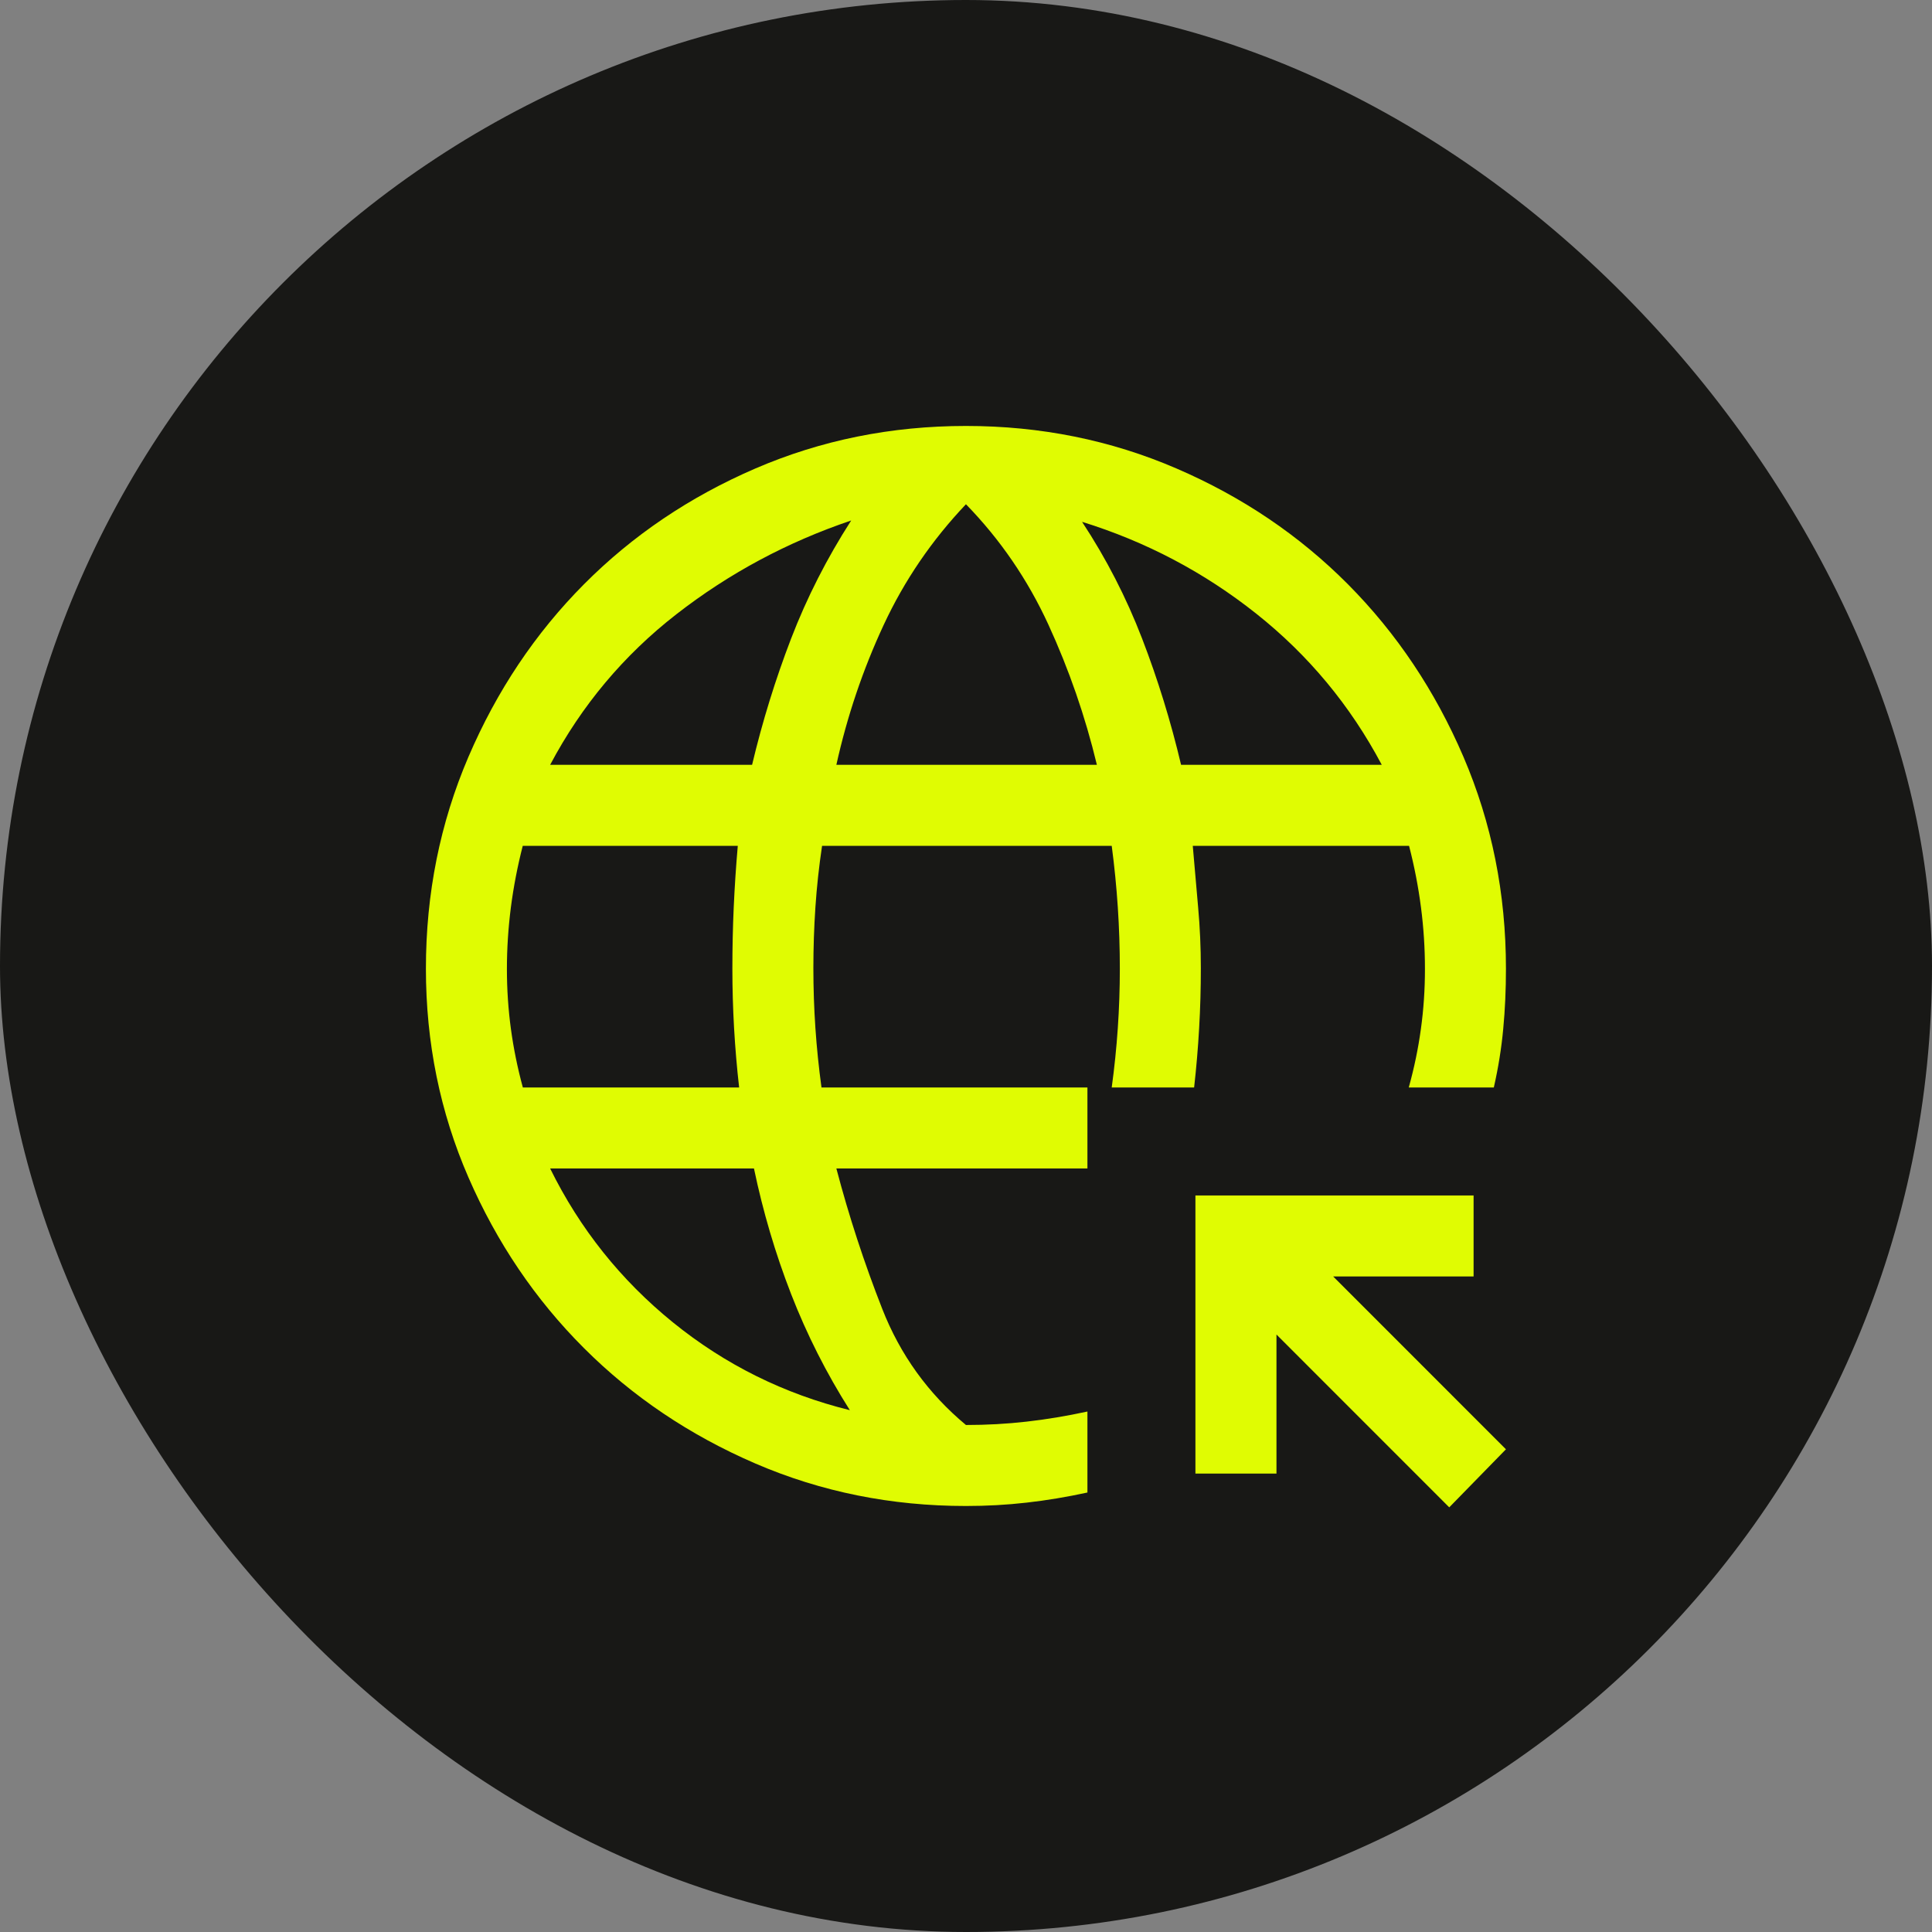
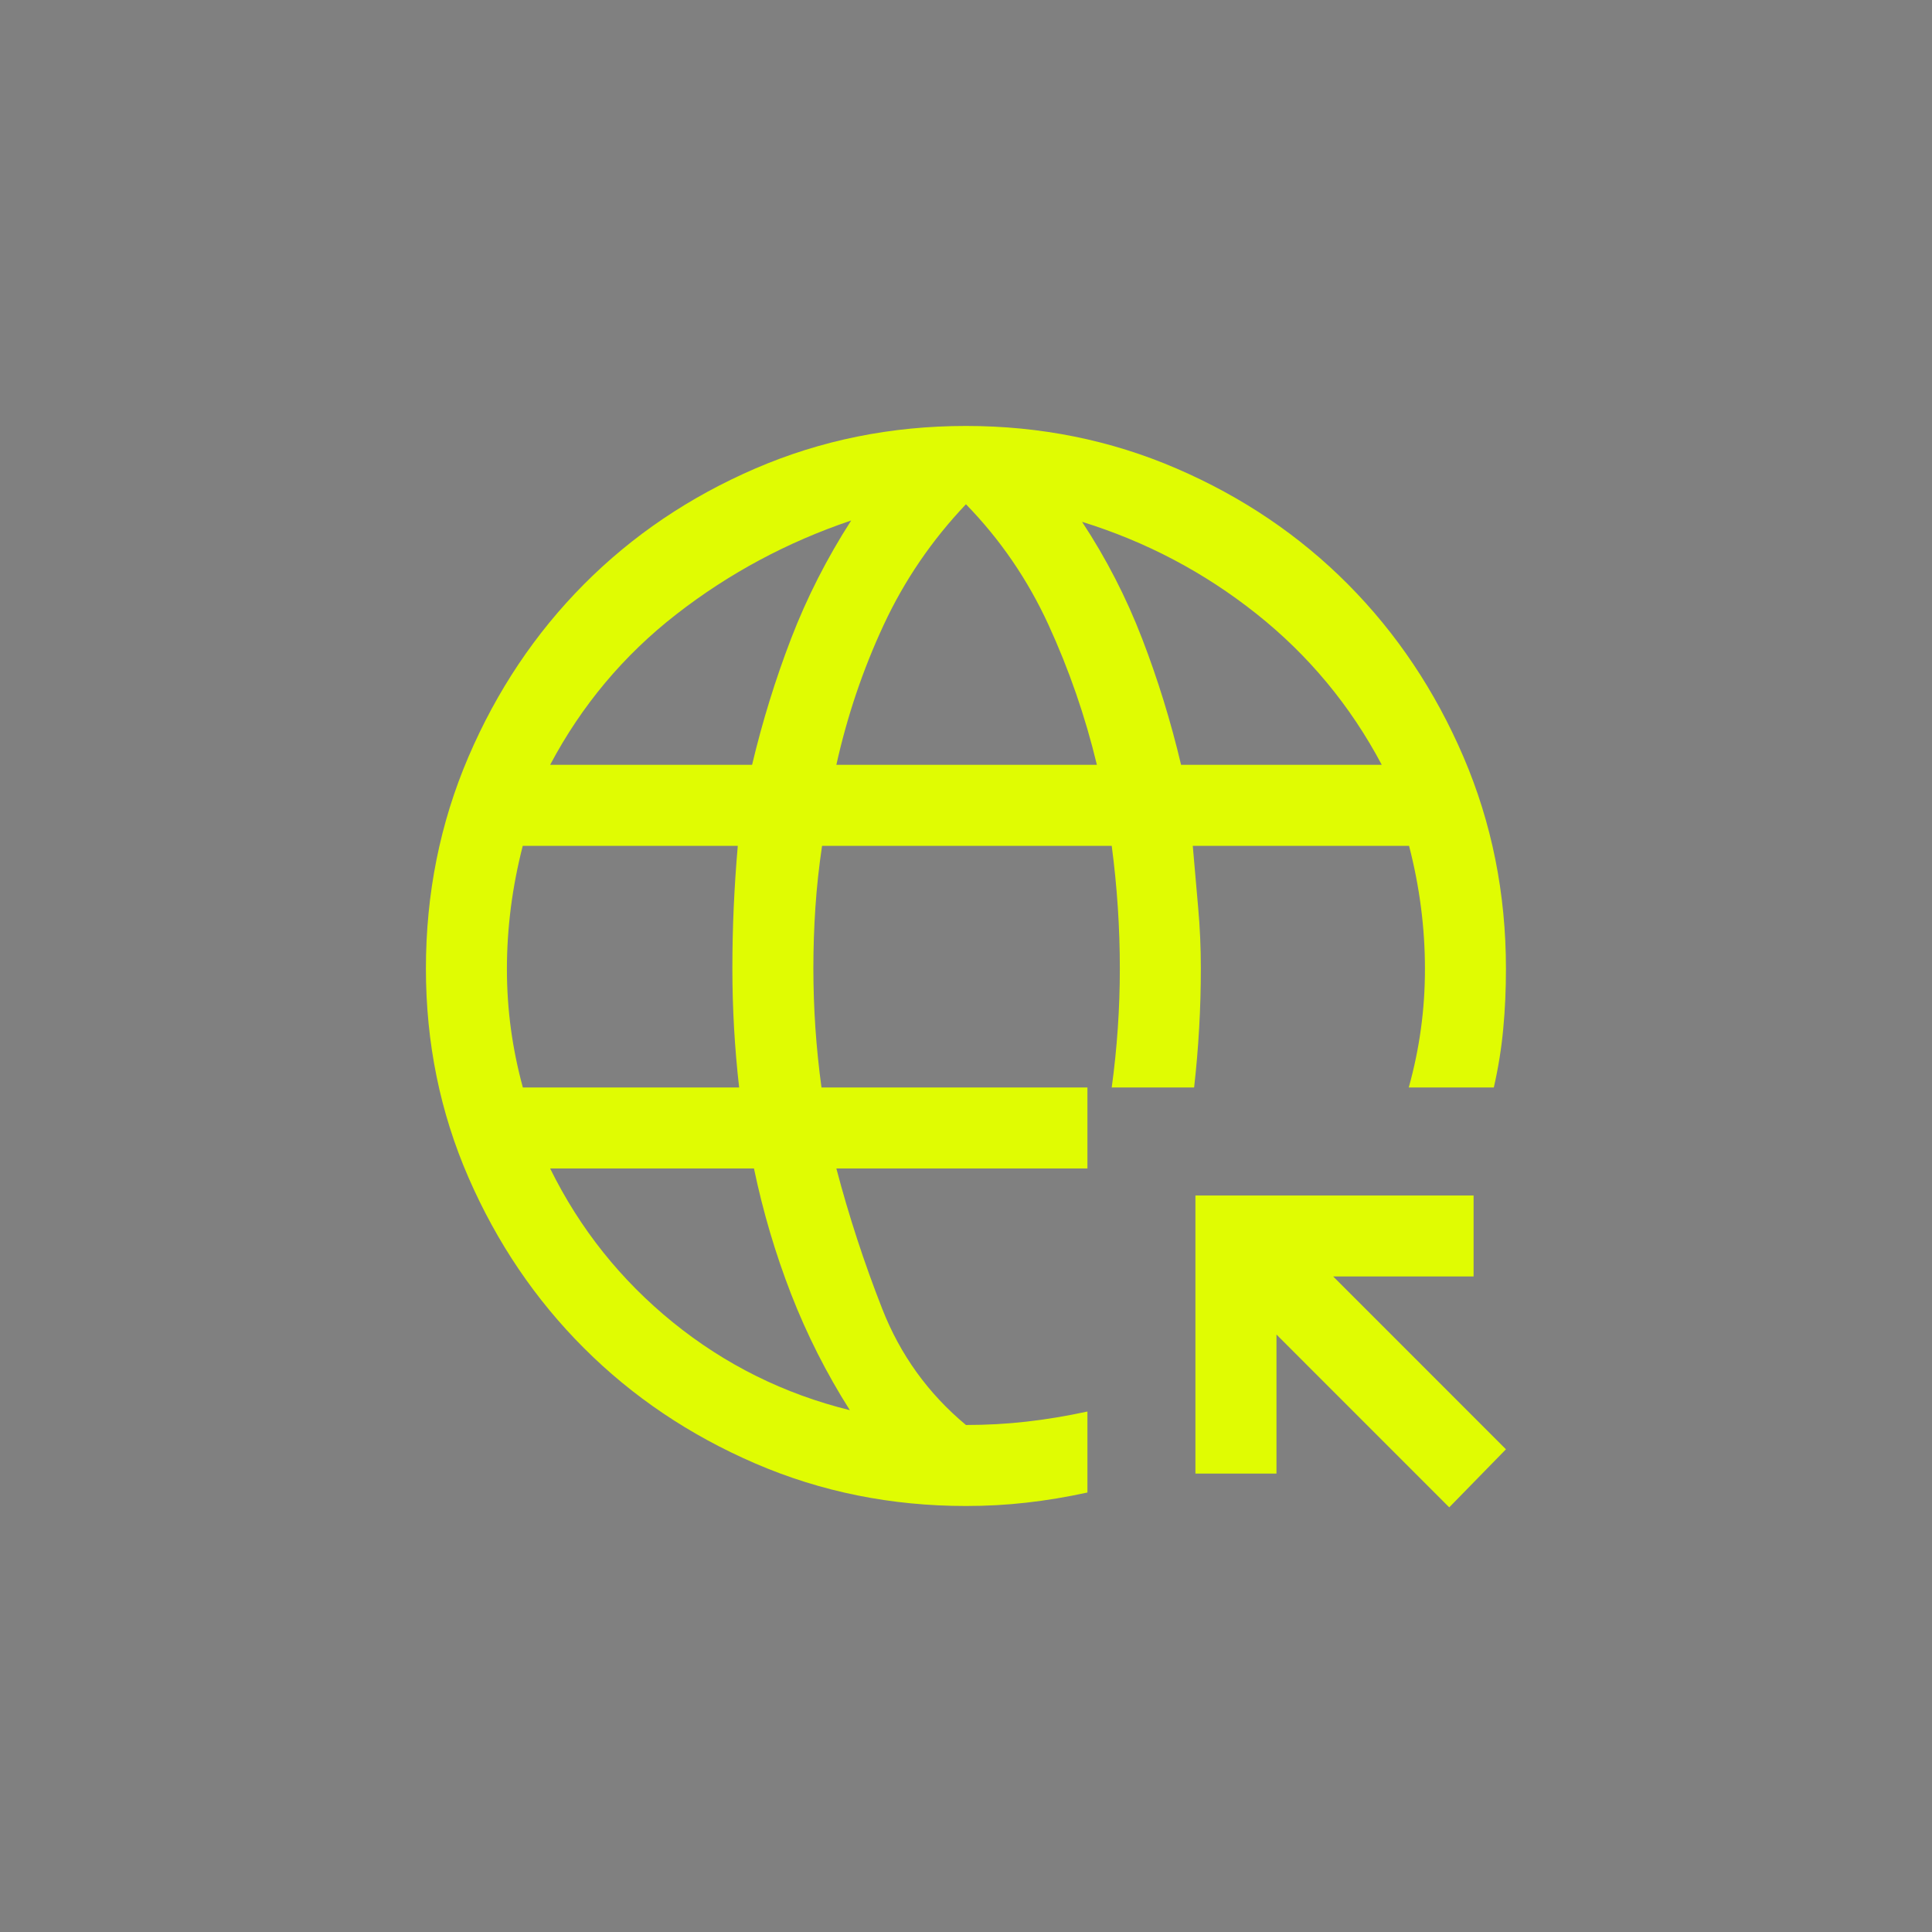
<svg xmlns="http://www.w3.org/2000/svg" fill="none" viewBox="0 0 40 40" height="40" width="40">
  <rect x="0" y="0" width="40" height="40" fill="#808080" stroke="none" />
-   <rect fill="#181816" rx="20" height="40" width="40" />
  <path fill="#E0FC02" d="M30.005 31.208L26.428 27.63V30.509H24.75V24.751H30.509V26.428H27.602L31.179 30.006L30.005 31.208ZM19.999 31.18C18.452 31.18 16.999 30.887 15.638 30.3C14.278 29.713 13.095 28.916 12.089 27.91C11.082 26.904 10.286 25.726 9.699 24.378C9.112 23.03 8.818 21.589 8.818 20.055C8.818 18.5 9.112 17.038 9.699 15.669C10.286 14.301 11.082 13.111 12.089 12.098C13.095 11.086 14.278 10.287 15.638 9.7C16.999 9.113 18.452 8.819 19.999 8.819C21.546 8.819 22.999 9.113 24.359 9.7C25.72 10.287 26.903 11.086 27.909 12.098C28.915 13.111 29.712 14.301 30.299 15.669C30.886 17.038 31.179 18.5 31.179 20.055C31.179 20.484 31.161 20.899 31.123 21.299C31.086 21.7 31.021 22.105 30.928 22.515H29.167C29.279 22.111 29.363 21.708 29.418 21.304C29.474 20.9 29.502 20.486 29.502 20.061C29.502 19.636 29.475 19.211 29.42 18.787C29.365 18.362 29.283 17.937 29.173 17.512H24.695C24.732 17.941 24.769 18.364 24.806 18.784C24.844 19.203 24.862 19.622 24.862 20.042C24.862 20.461 24.851 20.875 24.827 21.285C24.804 21.695 24.769 22.105 24.723 22.515H23.017C23.073 22.105 23.115 21.695 23.143 21.285C23.171 20.875 23.185 20.465 23.185 20.055C23.185 19.632 23.171 19.208 23.143 18.784C23.115 18.36 23.073 17.936 23.017 17.512H17.02C16.956 17.941 16.91 18.364 16.882 18.784C16.854 19.203 16.84 19.622 16.84 20.042C16.84 20.461 16.854 20.875 16.882 21.285C16.91 21.695 16.952 22.105 17.008 22.515H22.514V24.192H17.316C17.576 25.18 17.893 26.149 18.266 27.099C18.639 28.05 19.216 28.851 19.999 29.503C20.427 29.503 20.847 29.48 21.257 29.433C21.666 29.387 22.086 29.317 22.514 29.224V30.901C22.086 30.994 21.666 31.064 21.257 31.11C20.847 31.157 20.427 31.18 19.999 31.18ZM10.825 22.515H15.303C15.256 22.105 15.222 21.695 15.198 21.285C15.175 20.875 15.163 20.465 15.163 20.055C15.163 19.632 15.172 19.208 15.191 18.784C15.21 18.36 15.238 17.936 15.275 17.512H10.823C10.714 17.937 10.632 18.362 10.577 18.787C10.523 19.211 10.495 19.636 10.495 20.061C10.495 20.486 10.523 20.9 10.578 21.304C10.633 21.708 10.715 22.111 10.825 22.515ZM11.39 15.835H15.571C15.784 14.94 16.053 14.069 16.379 13.221C16.705 12.374 17.12 11.558 17.623 10.776C16.3 11.223 15.093 11.87 14.003 12.718C12.913 13.566 12.042 14.605 11.39 15.835ZM17.595 29.196C17.11 28.432 16.705 27.63 16.379 26.792C16.053 25.953 15.797 25.087 15.61 24.192H11.39C12.005 25.441 12.853 26.503 13.933 27.379C15.014 28.255 16.235 28.86 17.595 29.196ZM17.316 15.835H22.71C22.468 14.829 22.132 13.86 21.704 12.928C21.275 11.996 20.707 11.167 19.999 10.44C19.291 11.186 18.722 12.02 18.294 12.942C17.865 13.864 17.539 14.829 17.316 15.835ZM24.453 15.835H28.608C27.956 14.605 27.089 13.562 26.008 12.704C24.928 11.847 23.726 11.214 22.403 10.804C22.906 11.568 23.32 12.374 23.646 13.221C23.973 14.069 24.241 14.94 24.453 15.835Z" />
</svg>